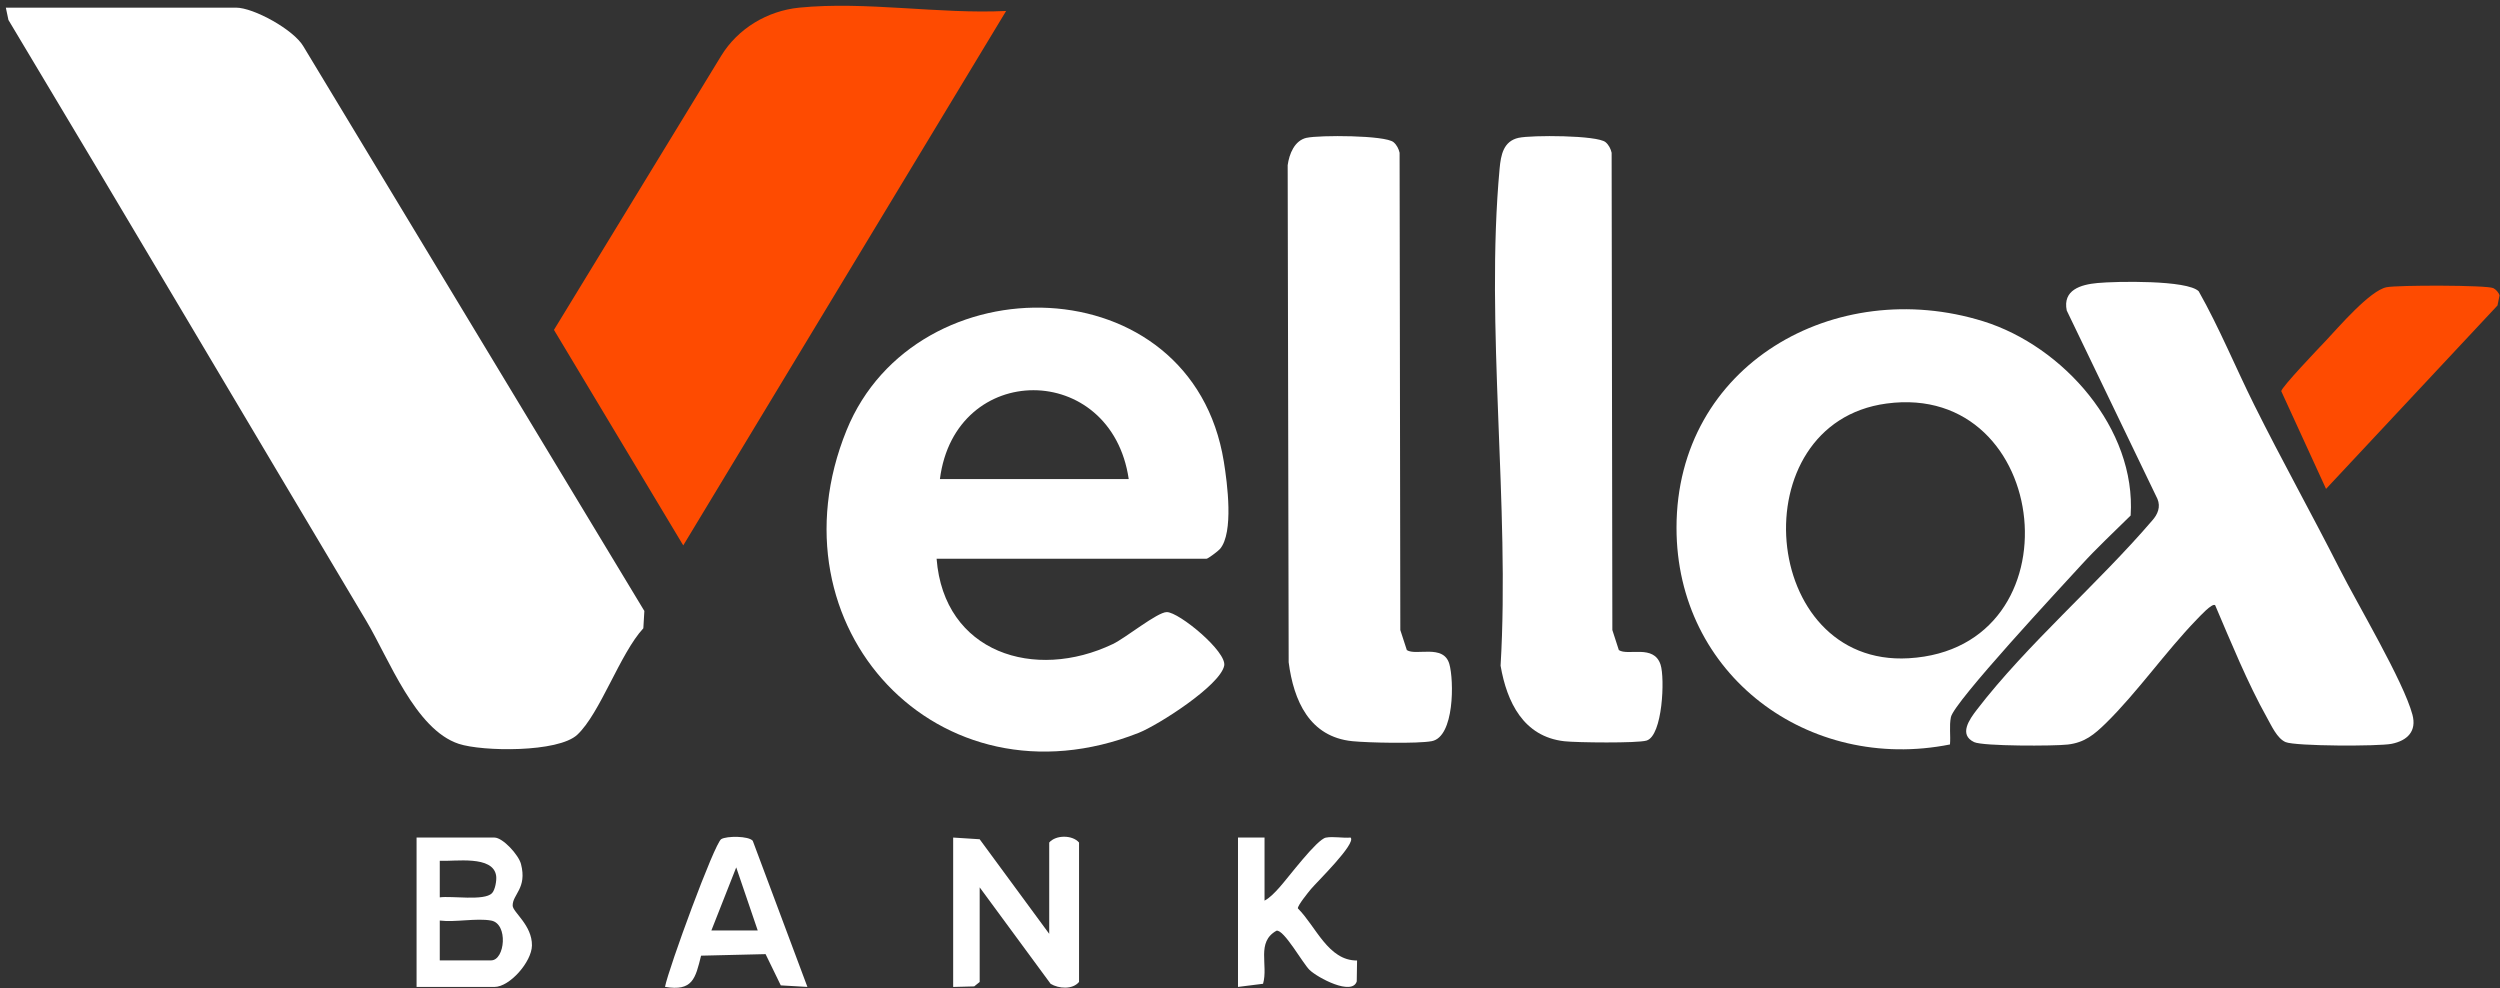
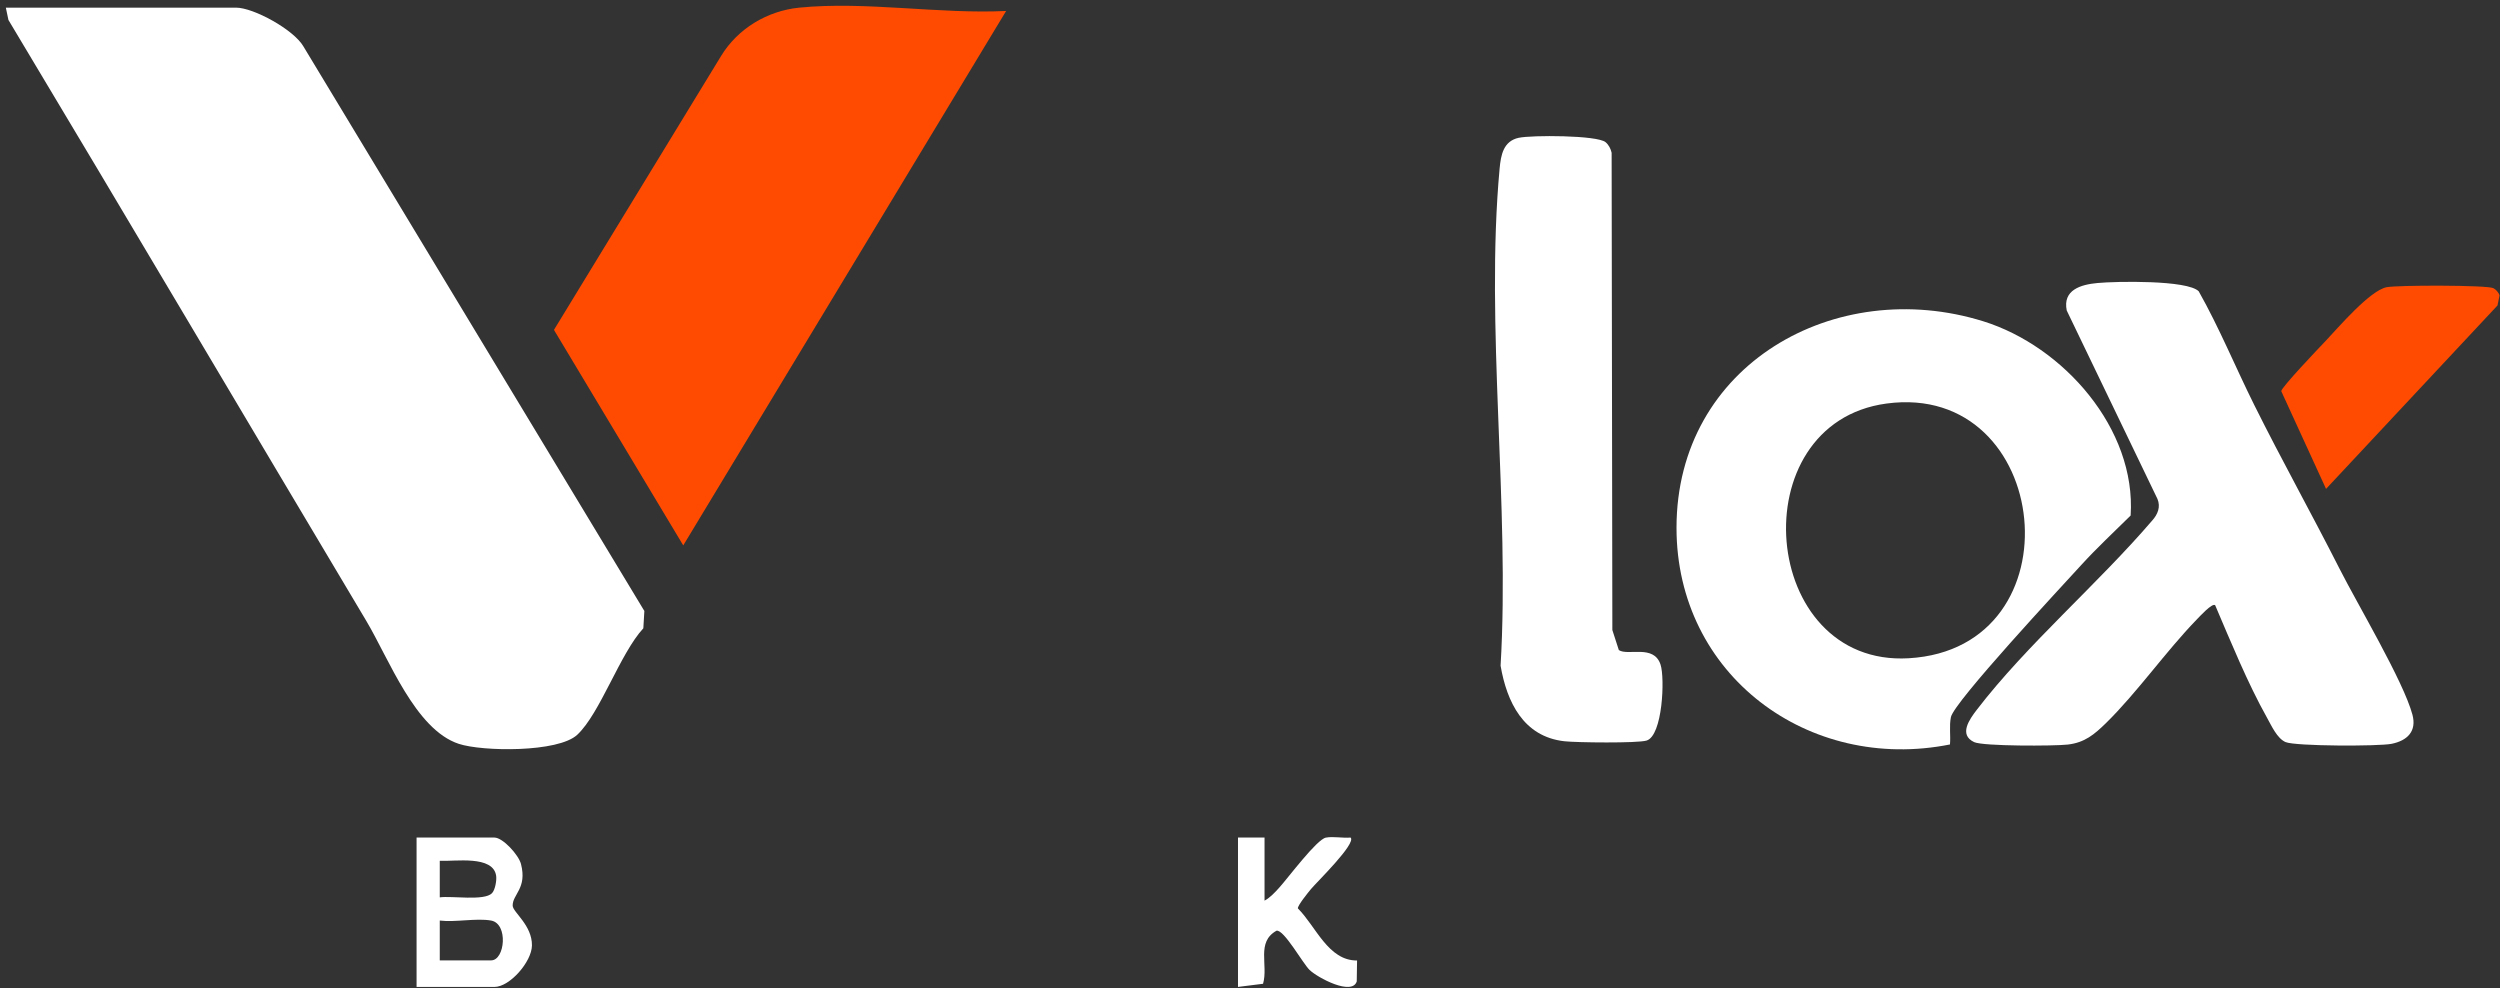
<svg xmlns="http://www.w3.org/2000/svg" width="86" height="34" viewBox="0 0 86 34" fill="none">
  <rect x="0" y="0" width="86" height="34" fill="#333333" stroke="none" />
  <g clip-path="url(#clip0_8002_95)">
    <path d="M0.201 0.263H8.12C8.721 0.263 10.102 1.018 10.437 1.596L22.166 21.018L22.131 21.613C21.33 22.479 20.646 24.537 19.86 25.274C19.202 25.891 16.599 25.858 15.781 25.588C14.282 25.093 13.383 22.669 12.598 21.355C8.49 14.469 4.415 7.563 0.29 0.687L0.201 0.263Z" fill="white" />
    <path d="M34.611 0.377L23.504 18.762L19.056 11.348L24.811 1.916C25.387 0.977 26.399 0.373 27.492 0.263C29.784 0.036 32.303 0.49 34.612 0.377H34.611Z" fill="#FE4B01" />
-     <path d="M32.219 19.22C32.471 22.462 35.597 23.438 38.282 22.155C38.724 21.944 39.81 21.056 40.138 21.056C40.561 21.056 42.215 22.422 42.112 22.902C41.967 23.587 39.839 24.946 39.166 25.212C32.265 27.934 26.38 21.548 29.121 14.803C31.507 8.933 41.004 9.088 42.1 15.882C42.219 16.617 42.445 18.323 41.968 18.884C41.907 18.957 41.554 19.22 41.506 19.22H32.219ZM38.828 16.479C38.23 12.411 32.856 12.399 32.333 16.479H38.828Z" fill="white" />
    <path d="M67.081 25.609C62.215 26.582 57.67 23.223 57.672 18.154C57.674 12.544 63.137 9.468 68.227 11.053C70.975 11.91 73.49 14.746 73.294 17.734C72.725 18.297 72.124 18.855 71.585 19.447C70.921 20.175 67.217 24.147 67.111 24.67C67.049 24.982 67.106 25.297 67.079 25.61L67.081 25.609ZM64.894 13.882C59.846 14.564 60.525 22.944 65.66 22.644C71.565 22.3 70.604 13.11 64.894 13.882Z" fill="white" />
    <path d="M76.201 20.818C76.095 20.735 75.662 21.216 75.562 21.317C74.504 22.409 73.518 23.823 72.445 24.875C72.046 25.265 71.712 25.547 71.131 25.613C70.665 25.667 68.218 25.673 67.911 25.529C67.371 25.275 67.749 24.745 68.001 24.418C69.719 22.178 72.181 20.072 74.037 17.905C74.226 17.694 74.332 17.438 74.216 17.162L71.096 10.682C70.95 9.974 71.578 9.789 72.152 9.736C72.783 9.676 75.25 9.627 75.636 10.021C76.349 11.285 76.9 12.634 77.546 13.931C78.483 15.813 79.52 17.672 80.477 19.559C81.101 20.791 82.676 23.429 82.987 24.582C83.141 25.152 82.817 25.476 82.273 25.587C81.828 25.677 78.959 25.672 78.624 25.528C78.332 25.402 78.14 24.966 77.983 24.686C77.32 23.503 76.737 22.072 76.201 20.818Z" fill="white" />
-     <path d="M44.948 4.741C45.382 4.644 47.657 4.648 47.939 4.892C48.047 4.984 48.114 5.116 48.146 5.255L48.171 21.674L48.395 22.363C48.708 22.571 49.657 22.146 49.857 22.84C50.02 23.408 50.035 25.348 49.252 25.496C48.767 25.587 47.063 25.552 46.522 25.497C45.049 25.349 44.502 24.109 44.33 22.782L44.296 5.682C44.349 5.298 44.53 4.832 44.95 4.739L44.948 4.741Z" fill="white" />
    <path d="M52.242 4.741C52.677 4.644 54.95 4.648 55.233 4.892C55.341 4.984 55.408 5.116 55.44 5.255L55.465 21.674L55.688 22.363C56.005 22.572 56.894 22.154 57.124 22.866C57.274 23.329 57.197 25.31 56.64 25.476C56.328 25.57 54.232 25.546 53.813 25.499C52.406 25.34 51.837 24.154 51.62 22.9C51.946 17.411 51.087 11.203 51.587 5.796C51.63 5.333 51.715 4.857 52.243 4.74L52.242 4.741Z" fill="white" />
    <path d="M80.005 11.725C80.448 11.252 81.523 9.998 82.095 9.881C82.469 9.804 85.55 9.805 85.771 9.912C85.857 9.954 85.961 10.07 85.984 10.163L85.914 10.508L80.016 16.818L78.475 13.456C78.49 13.311 79.766 11.977 80.004 11.725H80.005Z" fill="#FE4B01" />
-     <path d="M36.093 32.124V28.983C36.321 28.717 36.891 28.717 37.119 28.983V33.779C36.896 34.048 36.419 34.011 36.142 33.844L33.701 30.525V33.779L33.513 33.932L32.789 33.951V28.812L33.7 28.87L36.093 32.124Z" fill="white" />
    <path d="M14.33 33.951V28.812H17.008C17.298 28.812 17.841 29.409 17.922 29.722C18.14 30.561 17.627 30.766 17.636 31.156C17.64 31.377 18.309 31.828 18.299 32.526C18.291 33.084 17.538 33.951 17.007 33.951H14.329H14.33ZM16.924 30.726C17.032 30.616 17.09 30.286 17.068 30.131C16.969 29.407 15.635 29.642 15.128 29.611V30.869C15.537 30.811 16.651 31.001 16.924 30.727V30.726ZM16.894 31.667C16.389 31.576 15.663 31.733 15.128 31.667V33.037H16.894C17.371 33.037 17.492 31.775 16.894 31.667Z" fill="white" />
    <path d="M43.5 28.812V30.982C43.69 30.882 43.869 30.687 44.014 30.526C44.316 30.191 45.297 28.874 45.61 28.814C45.871 28.765 46.19 28.837 46.461 28.812C46.667 29.014 45.291 30.35 45.097 30.584C45 30.701 44.631 31.155 44.647 31.249C45.269 31.869 45.69 33.049 46.683 33.041L46.672 33.761C46.511 34.265 45.326 33.634 45.049 33.366C44.815 33.14 44.17 31.972 43.913 32.016C43.206 32.407 43.635 33.196 43.449 33.842L42.587 33.95V28.811H43.499L43.5 28.812Z" fill="white" />
-     <path d="M27.775 33.95L26.859 33.897L26.336 32.822L24.117 32.875C23.922 33.662 23.827 34.109 22.876 33.948C22.999 33.311 24.578 29.005 24.811 28.866C24.997 28.753 25.753 28.753 25.895 28.924L27.774 33.948L27.775 33.95ZM26.066 32.009L25.326 29.838L24.471 32.009H26.066Z" fill="white" />
  </g>
  <defs>
    <clipPath id="clip0_8002_95">
      <rect width="86" height="34" fill="white" />
    </clipPath>
  </defs>
</svg>